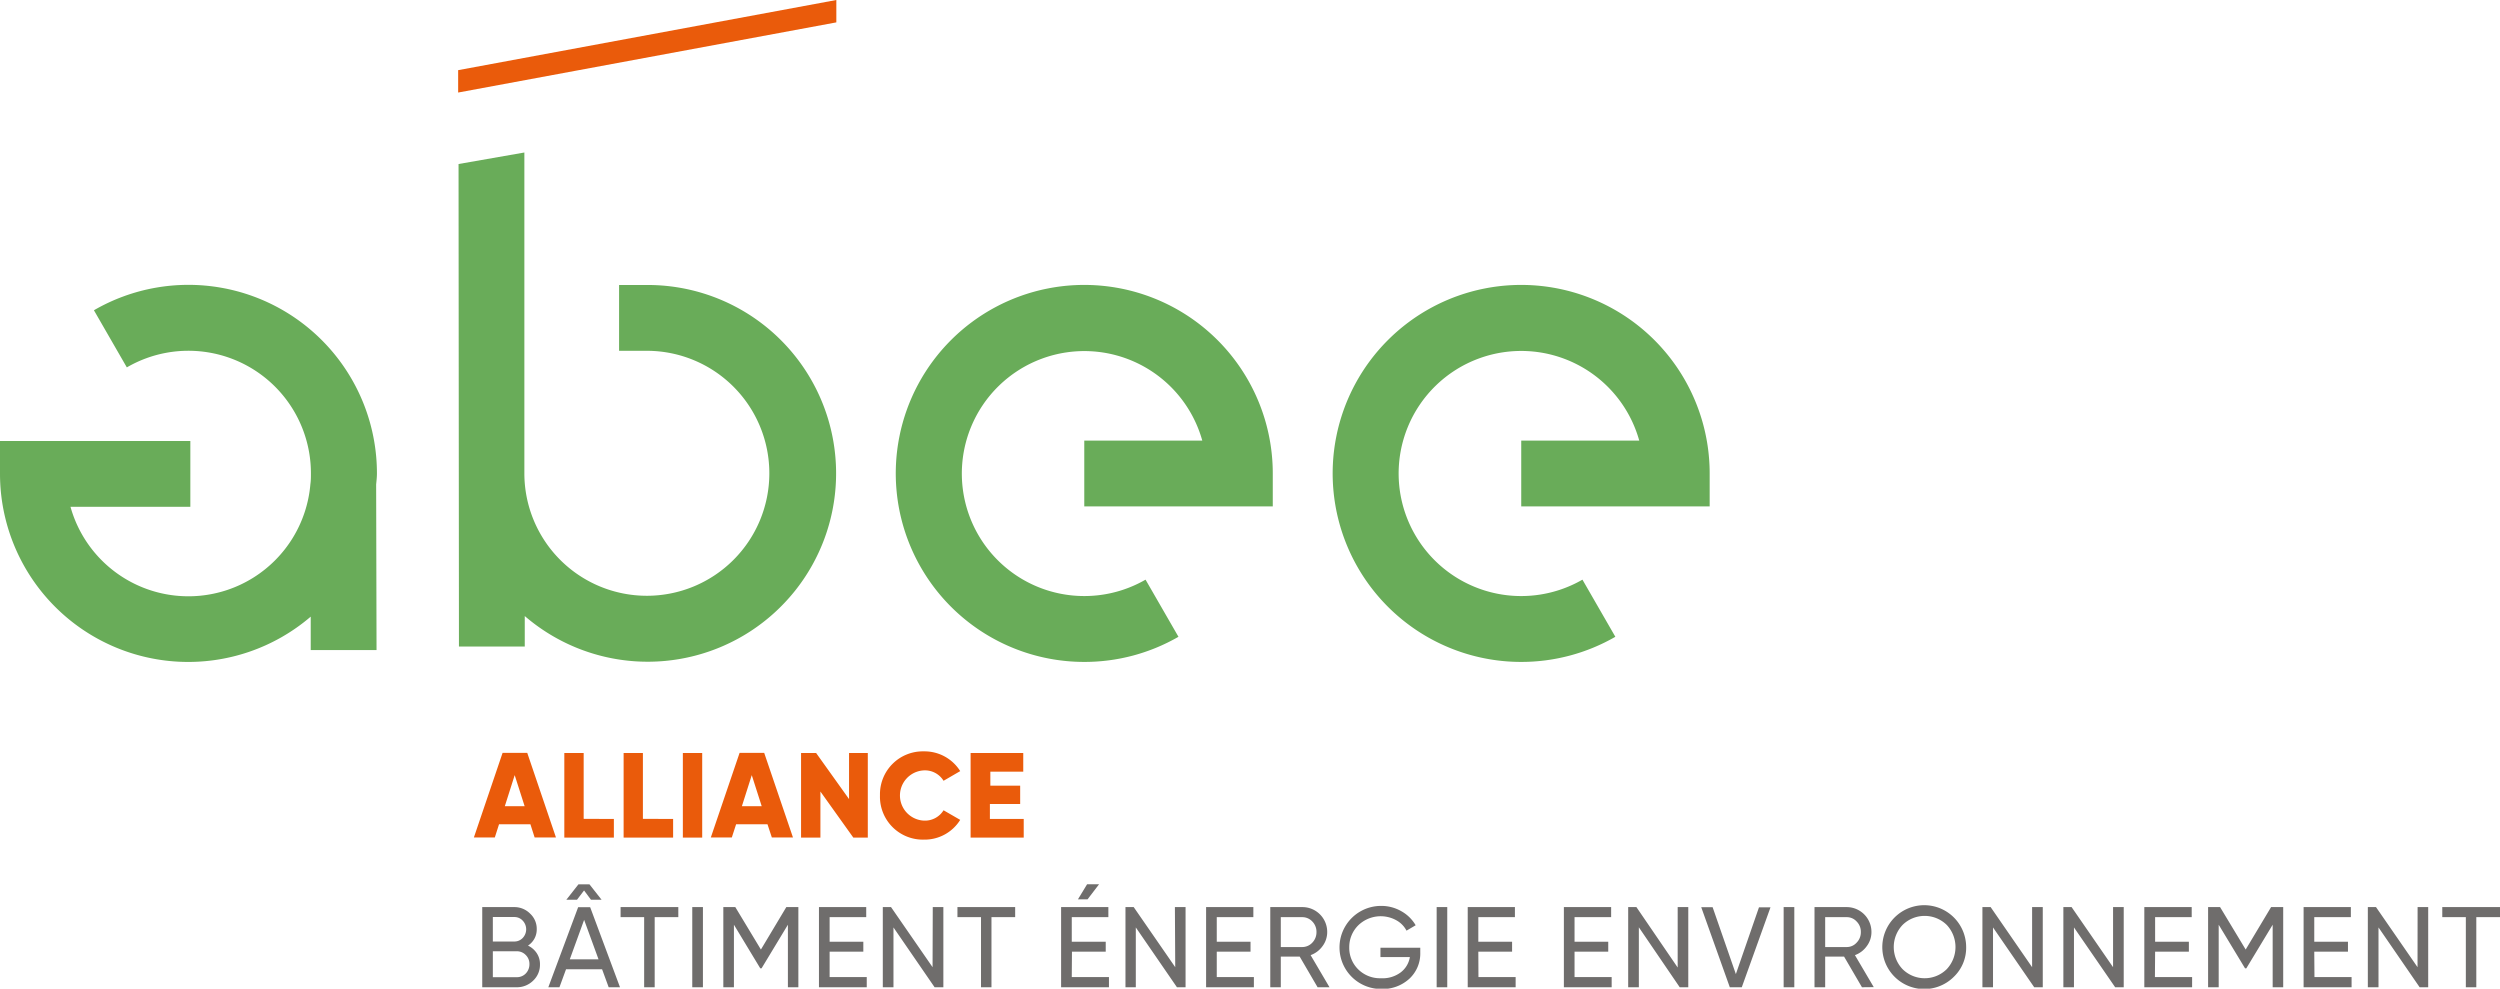
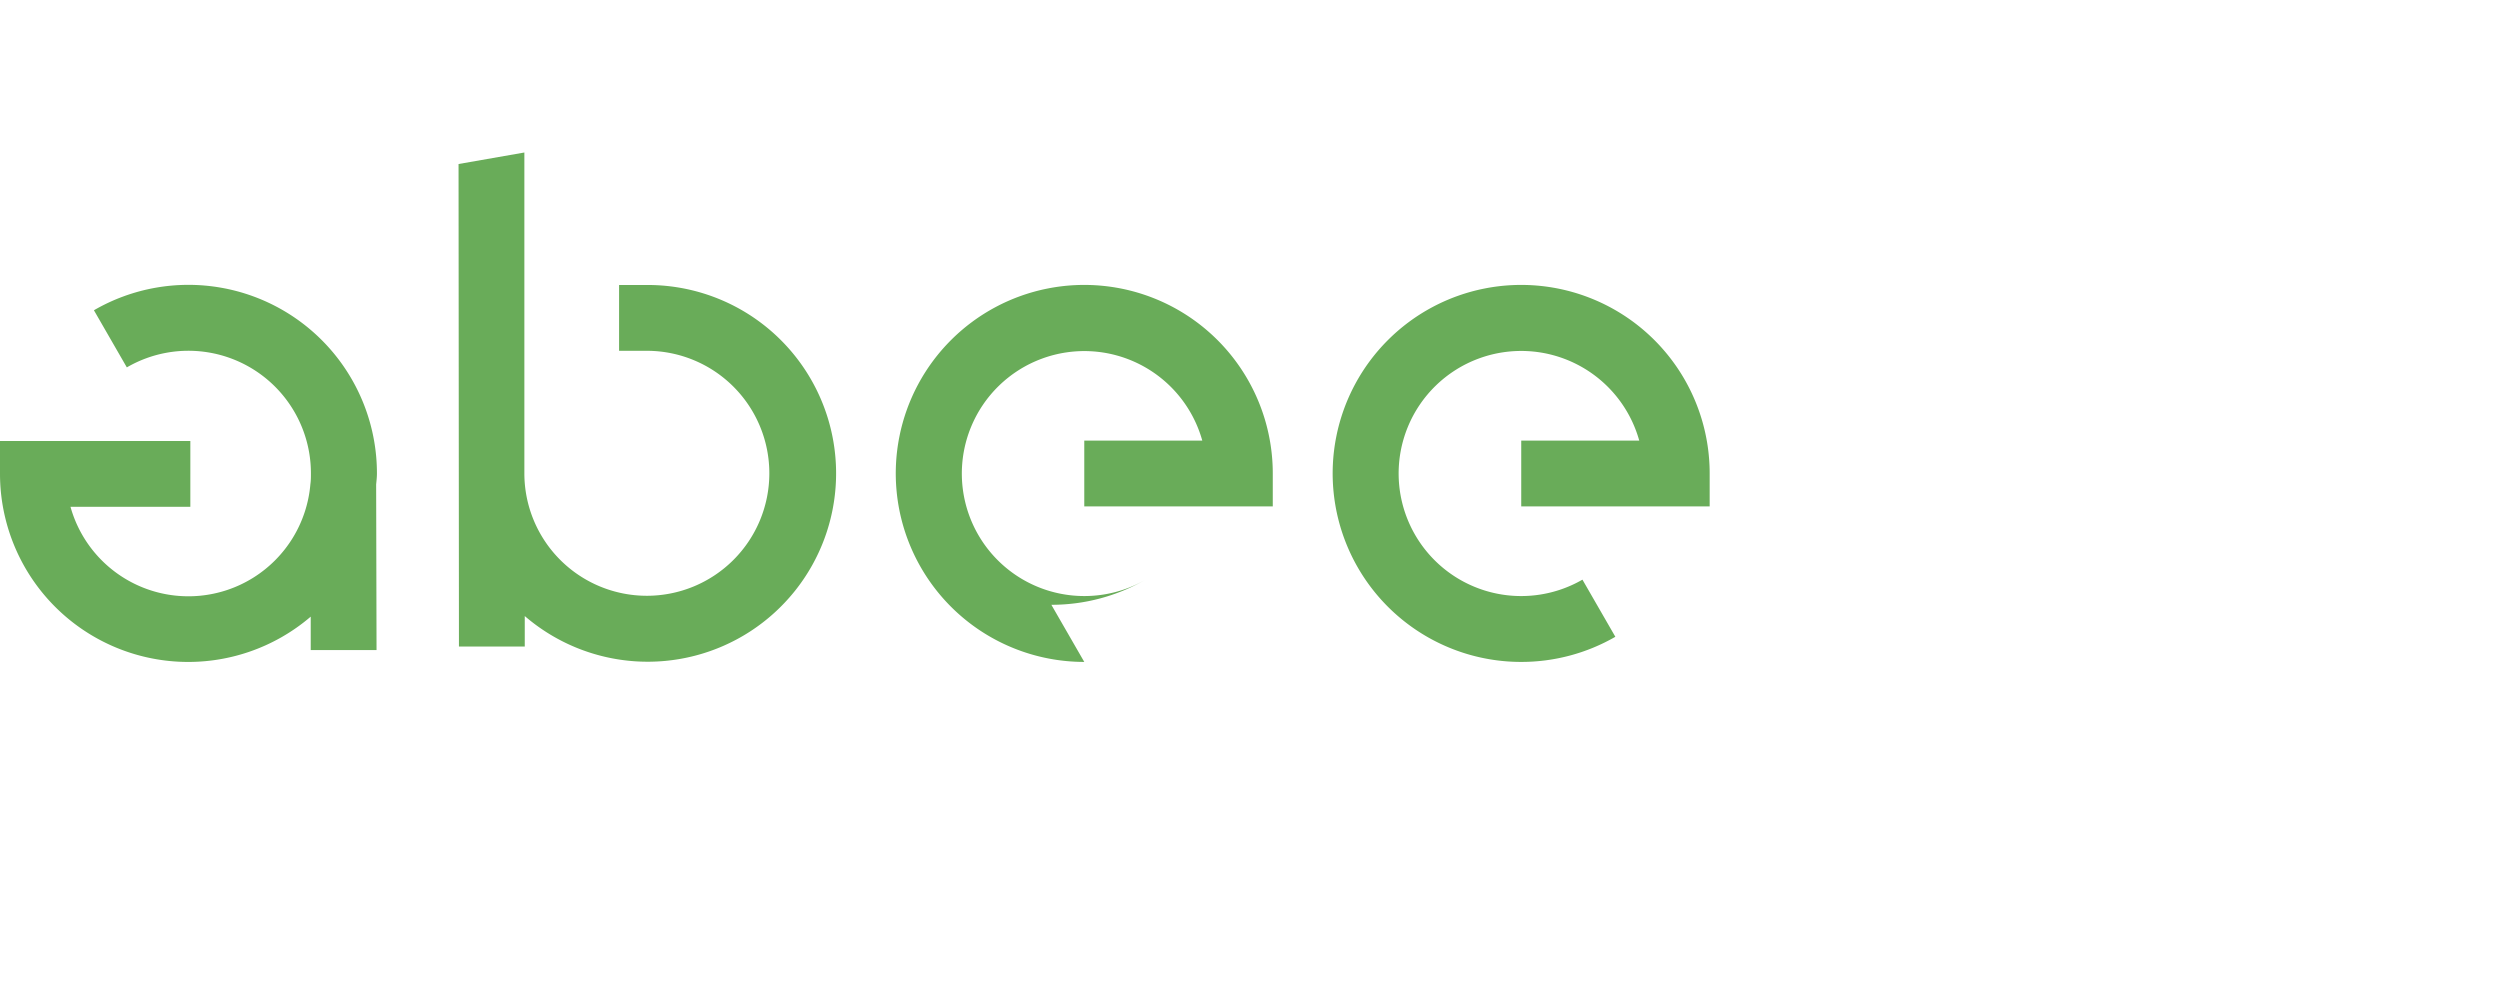
<svg xmlns="http://www.w3.org/2000/svg" viewBox="0 0 379.84 150.21">
  <defs>
    <style>
      .cls-1{fill:#ea5b0b}.cls-2{fill:#6f6d6c}.cls-3{fill:#69ac59}
    </style>
  </defs>
  <g id="Calque_2" data-name="Calque 2">
    <g id="FOOTER">
      <g id="LOGO_FOOTER" data-name="LOGO FOOTER">
-         <path d="M80.59 125.24h-4.77l-.64 2H72l4.36-12.85h3.75l4.36 12.85h-3.24zm-.88-2.75l-1.51-4.72-1.5 4.72zM93.27 124.43v2.83h-7.53v-12.85h2.94v10zM102.27 124.43v2.83h-7.52v-12.85h2.93v10zM106.69 114.41v12.85h-2.94v-12.85zM116.61 125.24h-4.77l-.65 2H108l4.37-12.85h3.74l4.37 12.85h-3.21zm-.88-2.75l-1.51-4.72-1.5 4.72zM131.85 114.41v12.85h-2.2l-5-7v7h-2.94v-12.85H124l5 7v-7zM133.7 120.83a6.51 6.51 0 016.68-6.67 6.39 6.39 0 015.51 3l-2.53 1.47a3.31 3.31 0 00-3-1.58 3.82 3.82 0 000 7.63 3.32 3.32 0 003-1.57l2.53 1.46a6.37 6.37 0 01-5.51 3 6.52 6.52 0 01-6.68-6.74zM155.54 124.43v2.83h-8.07v-12.85h8v2.83h-5v2.13H155v2.79h-4.6v2.27z" class="cls-1" />
-         <path d="M80.22 143.67a3.3 3.3 0 011.33 1.15 3 3 0 01.49 1.72A3.28 3.28 0 0181 149a3.49 3.49 0 01-2.51 1h-5.22v-12.18h4.86a3.35 3.35 0 012.42 1 3.13 3.13 0 011 2.36 2.91 2.91 0 01-1.33 2.49zm-2.09-4.34h-3.25v3.72h3.25a1.73 1.73 0 001.29-.54 1.91 1.91 0 000-2.63 1.7 1.7 0 00-1.29-.55zm.38 9.14a1.85 1.85 0 001.38-.57 2 2 0 00.55-1.41 1.88 1.88 0 00-.56-1.39 1.86 1.86 0 00-1.37-.57h-3.63v3.94zM92.48 150l-1-2.73H86L85 150h-1.69l4.53-12.16h1.83L94.2 150zm-3.74-14.71l-1.07 1.41h-1.62l1.84-2.34h1.67l1.84 2.34h-1.61zm-2.17 10.47h4.37l-2.19-6zM103.06 137.82v1.53h-3.59V150h-1.6v-10.65h-3.58v-1.53zM105.18 137.82h1.62V150h-1.62zM121.3 137.82V150h-1.59v-9.5l-4 6.62h-.2l-4-6.62v9.5h-1.61v-12.18h1.82l3.89 6.45 3.86-6.45zM126.05 148.45h5.64V150h-7.26v-12.18h7.18v1.53h-5.56v3.73h5.12v1.51h-5.12zM141.72 137.82h1.61V150H142l-6.25-9.09V150h-1.62v-12.18h1.25l6.31 9.13zM154.24 137.82v1.53h-3.6V150h-1.59v-10.65h-3.58v-1.53zM162.84 148.45h5.65V150h-7.27v-12.18h7.18v1.53h-5.56v3.73H168v1.51h-5.13zm4.15-14.1l-1.75 2.29h-1.46l1.39-2.29zM178.51 137.82h1.62V150h-1.31l-6.25-9.09V150H171v-12.18h1.25l6.31 9.13zM184.87 148.45h5.64V150h-7.26v-12.18h7.18v1.53h-5.56v3.73H190v1.51h-5.13zM200.19 150l-2.72-4.66h-2.87V150H193v-12.18h4.87a3.77 3.77 0 013.78 3.77 3.55 3.55 0 01-.7 2.15 3.82 3.82 0 01-1.82 1.38L202 150zm-5.59-10.65v4.54h3.25a2.08 2.08 0 001.54-.67 2.27 2.27 0 00.63-1.61 2.23 2.23 0 00-.63-1.6 2.07 2.07 0 00-1.54-.66zM215.79 144v.73a5.23 5.23 0 01-1.63 3.95 6 6 0 01-4.33 1.58 6.31 6.31 0 110-12.62 6.09 6.09 0 013.09.81 5.77 5.77 0 012.17 2.13l-1.39.82a3.81 3.81 0 00-1.57-1.59 4.9 4.9 0 00-5.74.76 4.65 4.65 0 00-1.39 3.33 4.58 4.58 0 001.35 3.37 4.7 4.7 0 003.48 1.36 4.57 4.57 0 003-.9 3.64 3.64 0 001.38-2.32h-4.47V144zM218.28 137.82h1.61V150h-1.61zM224.63 148.45h5.65V150H223v-12.18h7.17v1.53h-5.56v3.73h5.13v1.51h-5.13zM239.23 148.45h5.64V150h-7.26v-12.18h7.18v1.53h-5.56v3.73h5.12v1.51h-5.12zM254.9 137.82h1.61V150h-1.3l-6.21-9.11V150h-1.62v-12.18h1.25l6.27 9.18zM262.82 150l-4.34-12.16h1.73l3.53 10.16 3.51-10.14H269L264.64 150zM271 137.82h1.62V150H271zM282.9 150l-2.72-4.66h-2.87V150h-1.62v-12.18h4.87a3.77 3.77 0 013.78 3.77 3.55 3.55 0 01-.7 2.15 3.79 3.79 0 01-1.81 1.38l2.86 4.86zm-5.59-10.65v4.54h3.25a2 2 0 001.53-.67 2.23 2.23 0 00.64-1.61 2.19 2.19 0 00-.64-1.6 2 2 0 00-1.53-.66zM296.9 148.37a6.37 6.37 0 111.83-4.47 6.1 6.1 0 01-1.83 4.47zm-7.82-1.11a4.77 4.77 0 006.69 0 4.91 4.91 0 000-6.74 4.79 4.79 0 00-6.69 0 4.88 4.88 0 000 6.74zM308.75 137.82h1.62V150h-1.3l-6.26-9.09V150h-1.61v-12.18h1.25l6.3 9.13zM321.05 137.82h1.62V150h-1.3l-6.26-9.09V150h-1.61v-12.18h1.25l6.3 9.13zM327.41 148.45h5.65V150h-7.26v-12.18h7.2v1.53h-5.56v3.73h5.13v1.51h-5.13zM346.9 137.82V150h-1.6v-9.5l-4 6.62h-.2l-4-6.62v9.5h-1.61v-12.18h1.82l3.89 6.45 3.86-6.45zM351.65 148.45h5.64V150H350v-12.18h7.18v1.53h-5.56v3.73h5.12v1.51h-5.12zM367.32 137.82h1.61V150h-1.3l-6.25-9.09V150h-1.62v-12.18H361l6.31 9.13zM379.84 137.82v1.53h-3.6V150h-1.59v-10.65h-3.58v-1.53z" class="cls-2" />
-         <path d="M164.74 100.57a28.64 28.64 0 1128.64-28.63v5h-28.64v-10h17.93a18.61 18.61 0 10-8.62 21.13l5 8.68a28.57 28.57 0 01-14.31 3.82zM231.13 100.57a28.64 28.64 0 1128.63-28.63v5h-28.63v-10h17.93a18.62 18.62 0 10-8.63 21.13l5 8.68a28.6 28.6 0 01-14.3 3.82zM98.36 43.3h-4.3v10h4.3a18.61 18.61 0 11-18.69 18.64V23.17l-10 1.75.06 73.31h10V93.6a28.62 28.62 0 1018.63-50.3zM57.27 71.94a28.64 28.64 0 00-43-24.8l5 8.68a18.61 18.61 0 0127.97 16.12c0 .54 0 1.08-.08 1.61A18.6 18.6 0 0110.71 77h18.21V67H0v5a28.6 28.6 0 0047.21 21.69v5.08h10l-.06-25.17c.06-.6.12-1.11.12-1.66z" class="cls-3" />
-         <path id="f_toit" d="M127.07 0L69.61 10.66v3.4L127.07 3.4V0z" class="cls-1" />
+         <path d="M164.74 100.57a28.64 28.64 0 1128.64-28.63v5h-28.64v-10h17.93a18.61 18.61 0 10-8.62 21.13a28.57 28.57 0 01-14.31 3.82zM231.13 100.57a28.64 28.64 0 1128.63-28.63v5h-28.63v-10h17.93a18.62 18.62 0 10-8.63 21.13l5 8.68a28.6 28.6 0 01-14.3 3.82zM98.36 43.3h-4.3v10h4.3a18.61 18.61 0 11-18.69 18.64V23.17l-10 1.75.06 73.31h10V93.6a28.62 28.62 0 1018.63-50.3zM57.27 71.94a28.64 28.64 0 00-43-24.8l5 8.68a18.61 18.61 0 0127.97 16.12c0 .54 0 1.08-.08 1.61A18.6 18.6 0 0110.71 77h18.21V67H0v5a28.6 28.6 0 0047.21 21.69v5.08h10l-.06-25.17c.06-.6.12-1.11.12-1.66z" class="cls-3" />
      </g>
    </g>
  </g>
</svg>